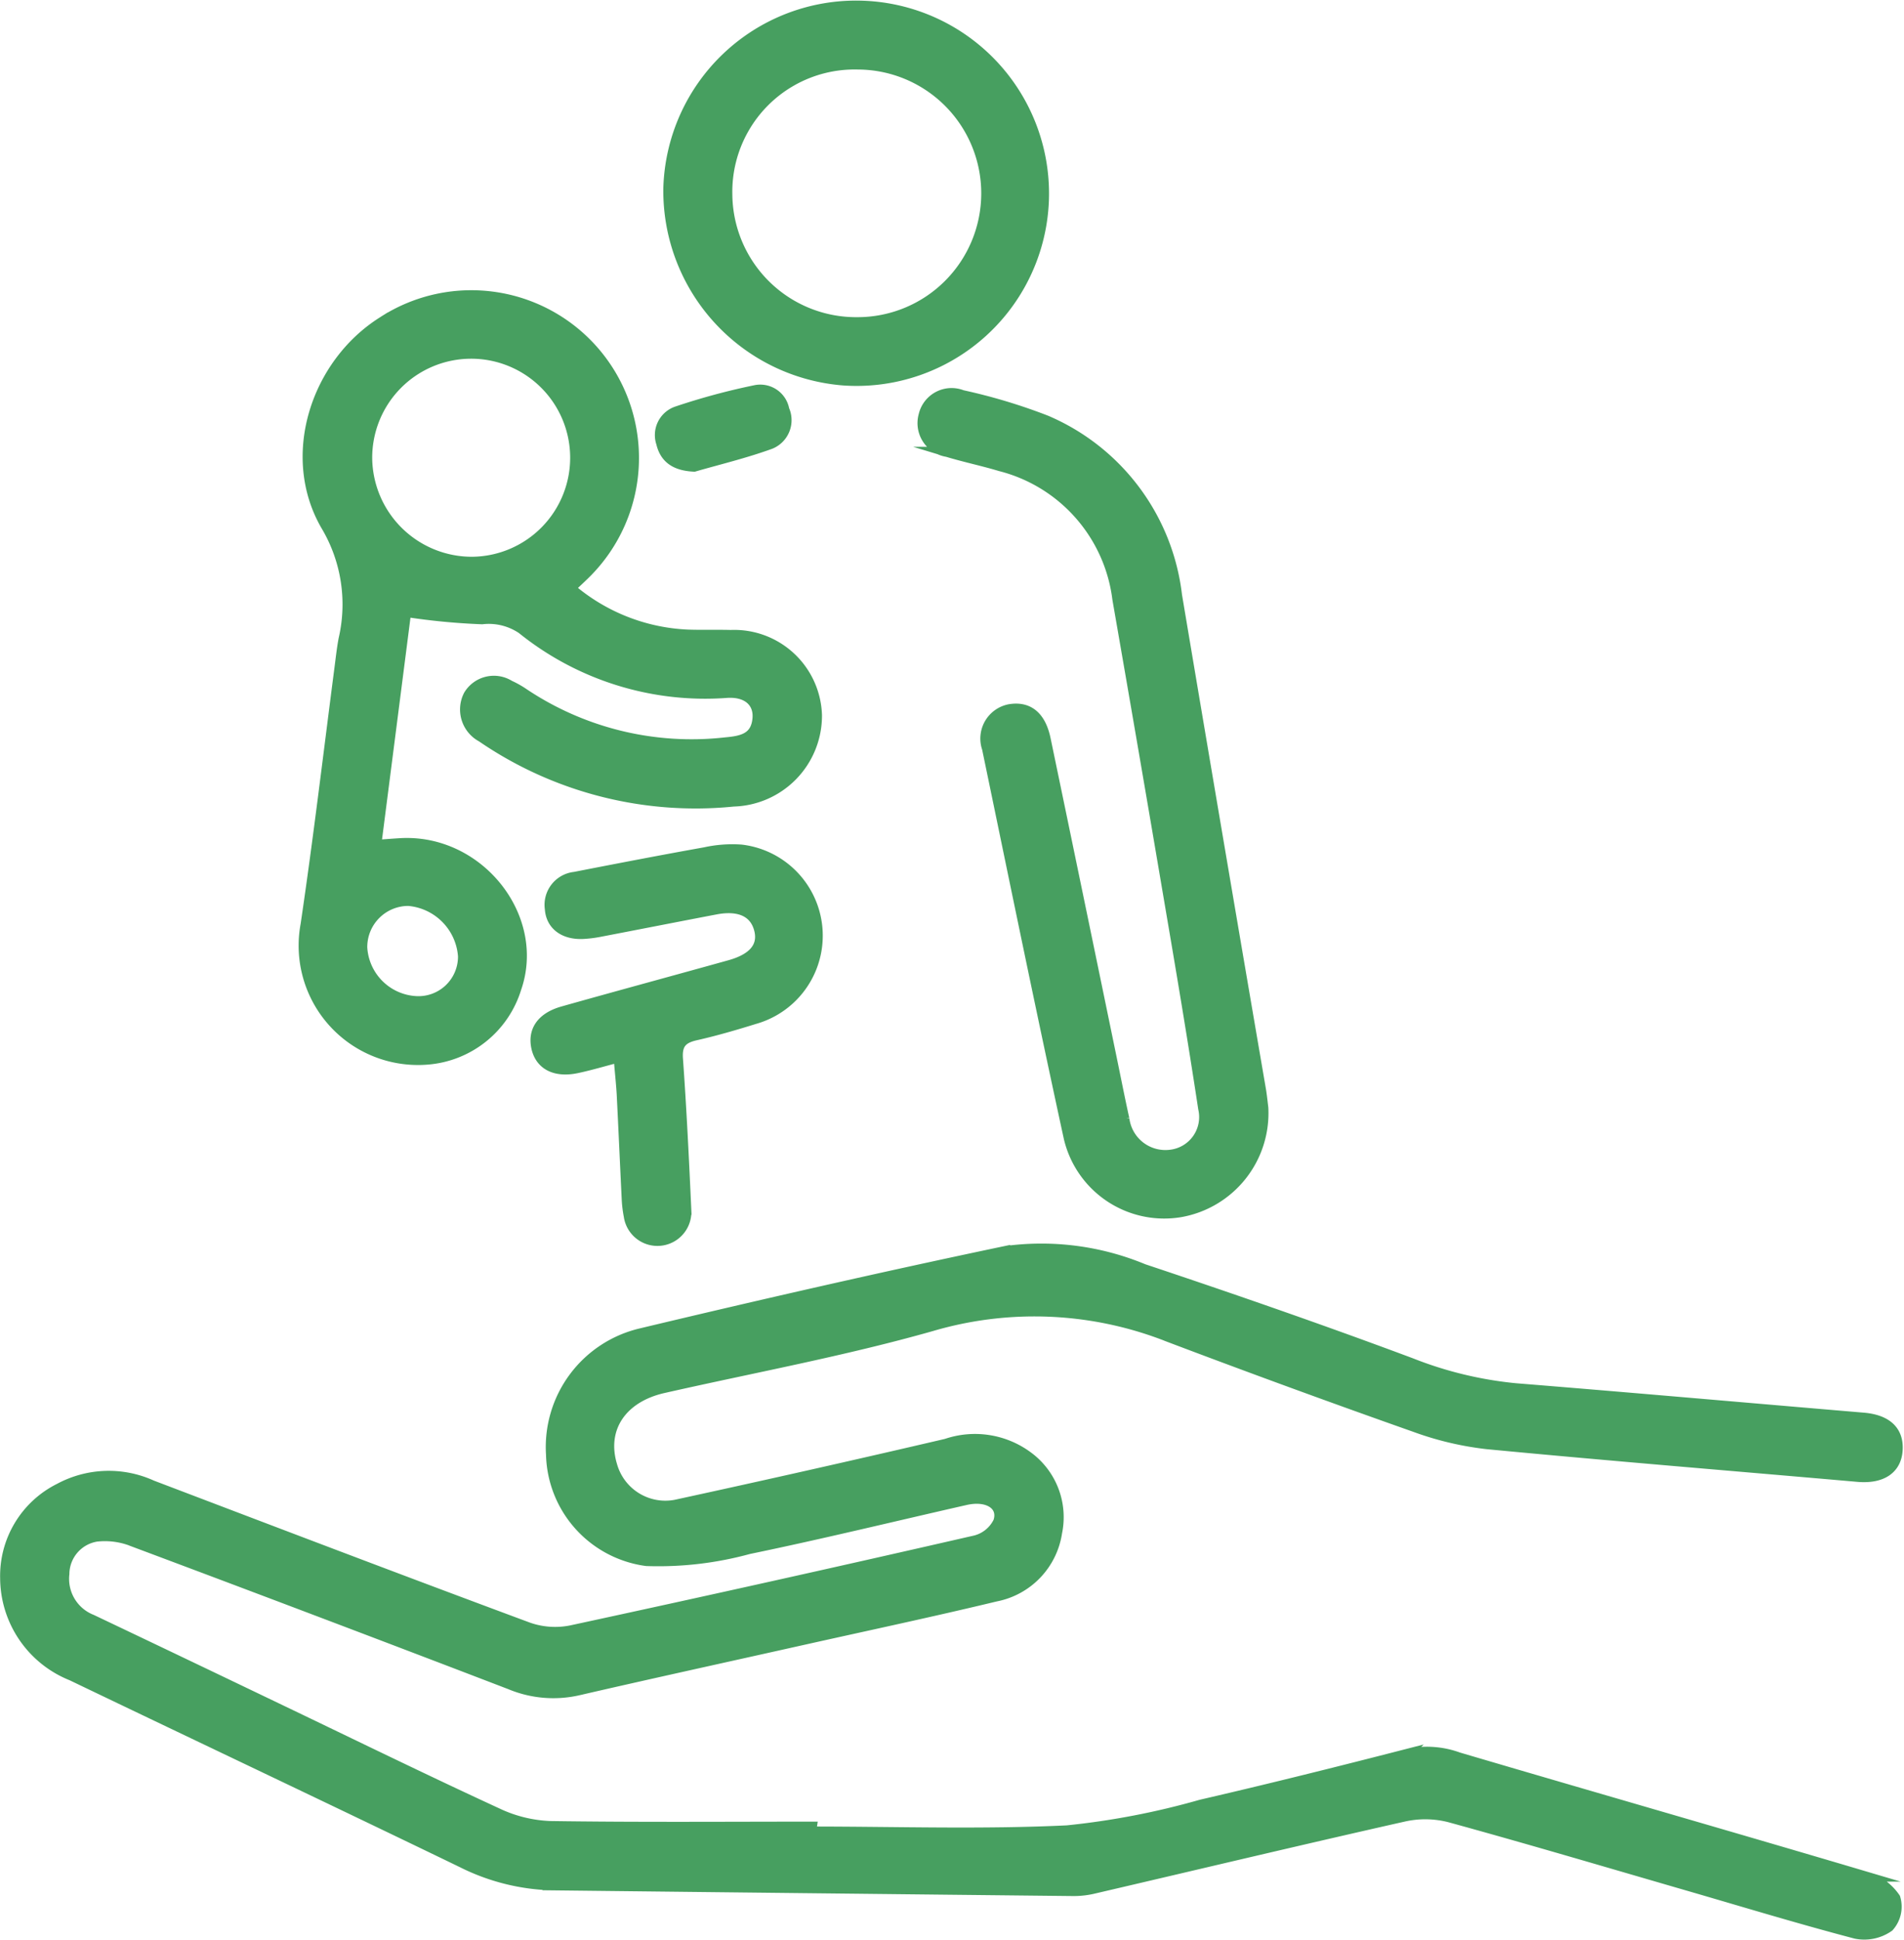
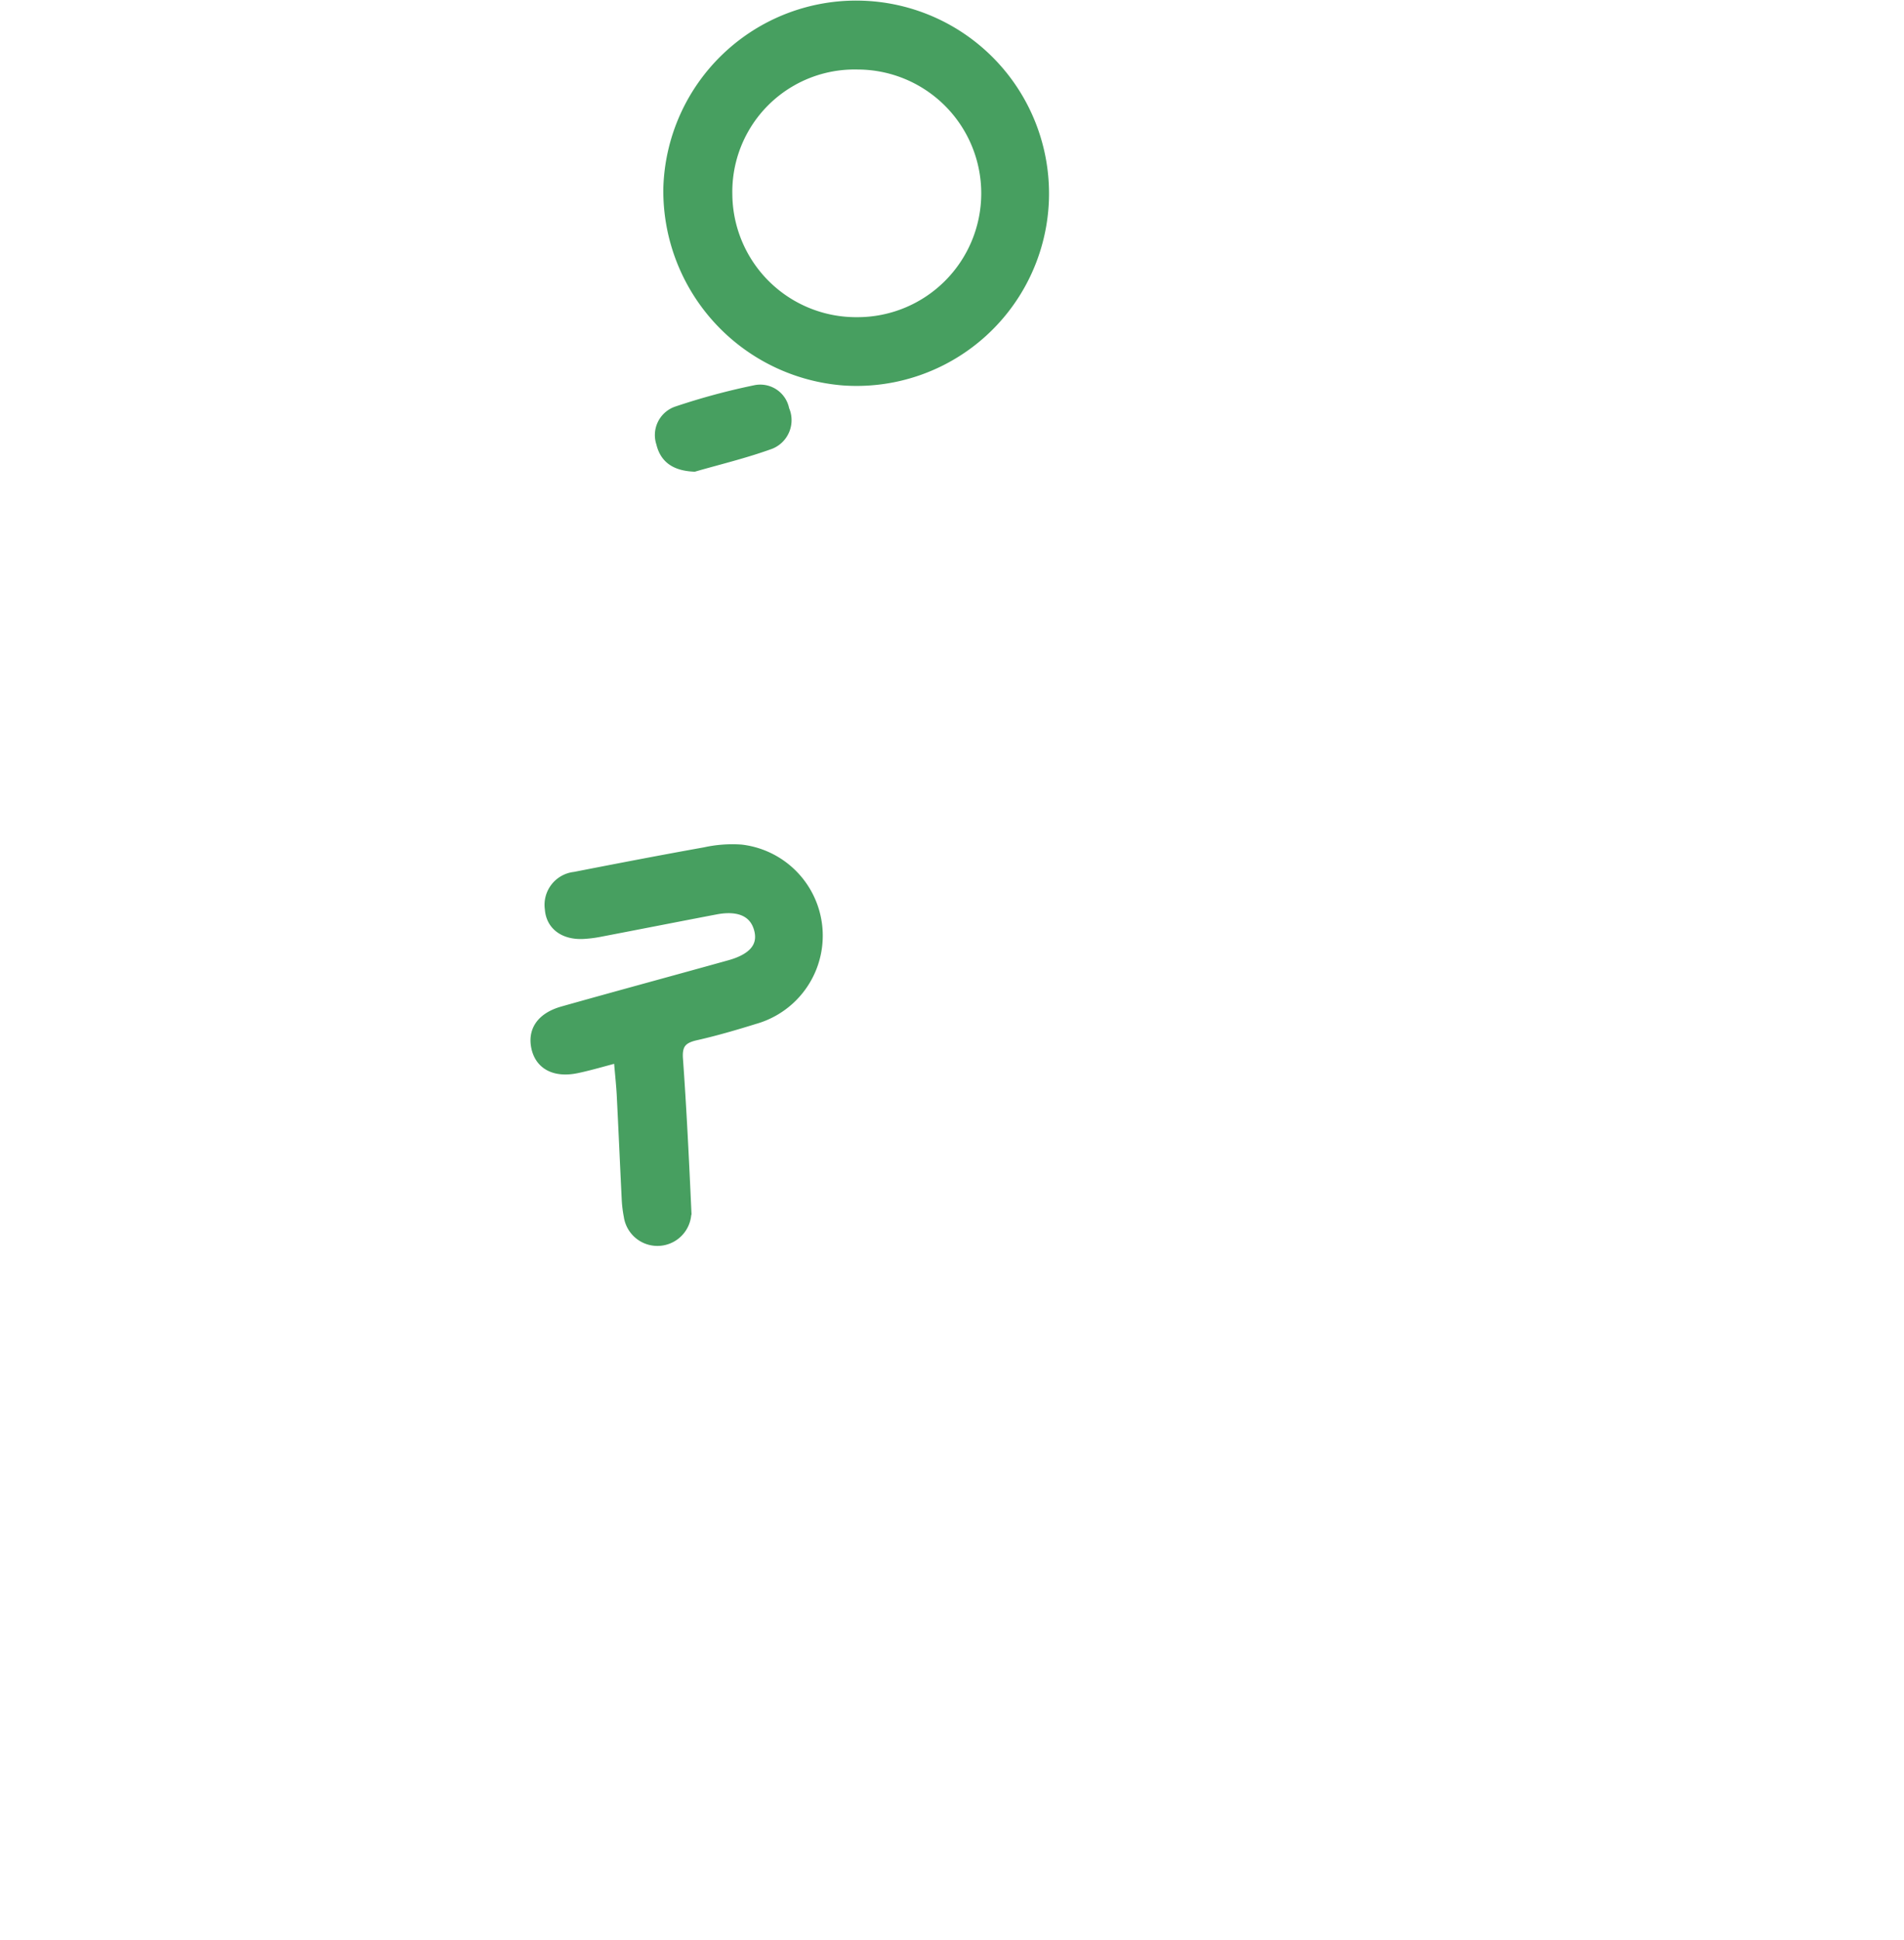
<svg xmlns="http://www.w3.org/2000/svg" width="94.528" height="96.275" viewBox="0 0 94.528 96.275">
  <g id="Groupe_1873" data-name="Groupe 1873" transform="translate(-1.256 -1.255)">
    <g id="Groupe_1872" data-name="Groupe 1872" transform="translate(1.506 1.506)">
-       <path id="Tracé_1360" data-name="Tracé 1360" d="M41.546,334.091c4.23,0,8.469.144,12.691-.059a38.322,38.322,0,0,0,6.645-1.277c3.422-.79,6.83-1.641,10.232-2.516a4.564,4.564,0,0,1,2.551.169c6.738,1.986,13.491,3.92,20.226,5.916a2.681,2.681,0,0,1,1.462,1.062,1.492,1.492,0,0,1-.317,1.428,2.124,2.124,0,0,1-1.647.345c-2.809-.737-5.587-1.584-8.375-2.392-3.926-1.137-7.843-2.3-11.783-3.381a4.866,4.866,0,0,0-2.269-.039c-5.138,1.156-10.262,2.38-15.392,3.574a4.283,4.283,0,0,1-1,.12q-12.9-.137-25.79-.282a10.576,10.576,0,0,1-4.58-1.125c-6.45-3.119-12.927-6.182-19.387-9.281a5.238,5.238,0,0,1-3.3-4.831A4.854,4.854,0,0,1,4.2,317.06a5.173,5.173,0,0,1,4.6-.154c6.221,2.366,12.439,4.736,18.68,7.051a4.022,4.022,0,0,0,2.136.148q10.053-2.169,20.077-4.466a1.745,1.745,0,0,0,1.125-.928c.272-.82-.524-1.32-1.615-1.072-3.591.814-7.167,1.688-10.77,2.433a17.02,17.02,0,0,1-5.079.593,5.463,5.463,0,0,1-4.74-5.28,5.8,5.8,0,0,1,4.458-6.018c6.011-1.436,12.037-2.811,18.085-4.08a13.224,13.224,0,0,1,6.873.887c4.452,1.485,8.887,3.024,13.282,4.665a19.071,19.071,0,0,0,5.181,1.253c5.764.465,11.523.975,17.287,1.462,1.143.1,1.74.644,1.688,1.592-.055.967-.788,1.446-1.982,1.342-6.131-.538-12.265-1.036-18.392-1.621a15.489,15.489,0,0,1-3.615-.857q-6.114-2.157-12.177-4.452a18.113,18.113,0,0,0-11.785-.548c-4.381,1.243-8.877,2.067-13.325,3.075-2.078.471-3.1,2.017-2.541,3.847a2.743,2.743,0,0,0,3.146,1.942q6.732-1.462,13.442-3.028a4.412,4.412,0,0,1,4.044.628,3.734,3.734,0,0,1,1.454,3.775,3.812,3.812,0,0,1-3.04,3.176c-3.152.758-6.324,1.432-9.488,2.138-3.757.841-7.518,1.661-11.269,2.526a5.566,5.566,0,0,1-3.363-.3q-9.322-3.573-18.67-7.07a3.752,3.752,0,0,0-1.856-.266,1.894,1.894,0,0,0-1.6,1.848,2.168,2.168,0,0,0,1.363,2.269q4.716,2.242,9.421,4.5c3.566,1.708,7.118,3.446,10.709,5.1a6.728,6.728,0,0,0,2.62.648c4.33.065,8.664.03,13,.03A1.658,1.658,0,0,0,41.546,334.091Z" transform="translate(-1.506 -243.455)" fill="#479f60" stroke="#479f60" stroke-miterlimit="10" stroke-width="0.5" />
-       <path id="Tracé_1361" data-name="Tracé 1361" d="M79.642,88.161c-.485,3.786-.977,7.624-1.483,11.56.459-.033.818-.061,1.178-.083,3.9-.24,7.013,3.658,5.774,7.208a5.031,5.031,0,0,1-4.415,3.528,5.676,5.676,0,0,1-6.044-6.7c.628-4.245,1.133-8.507,1.686-12.764.061-.469.112-.94.2-1.405a7.628,7.628,0,0,0-.875-5.617c-2.007-3.444-.524-8.036,2.815-10.136a8.073,8.073,0,0,1,10.12,12.466c-.238.238-.485.465-.8.762a9.572,9.572,0,0,0,5.831,2.307c.711.024,1.422,0,2.132.018a4.111,4.111,0,0,1,4.277,3.989A4.263,4.263,0,0,1,95.9,97.568a18.776,18.776,0,0,1-12.512-3.2,1.55,1.55,0,0,1-.644-2.082,1.466,1.466,0,0,1,2.035-.483,4.725,4.725,0,0,1,.621.341,14.992,14.992,0,0,0,10.12,2.488c.837-.073,1.489-.238,1.568-1.188.067-.806-.52-1.351-1.576-1.263A14.5,14.5,0,0,1,85.394,89.01a2.929,2.929,0,0,0-1.98-.487A32.889,32.889,0,0,1,79.642,88.161Zm3.266-2.488a5.164,5.164,0,1,0-5.2-5.126A5.2,5.2,0,0,0,82.908,85.673Zm-.441,19.57a2.967,2.967,0,0,0-2.711-2.744,2.29,2.29,0,0,0-2.293,2.319,2.828,2.828,0,0,0,2.66,2.656A2.213,2.213,0,0,0,82.467,105.243Z" transform="translate(-59.729 -58.046)" fill="#479f60" stroke="#479f60" stroke-miterlimit="10" stroke-width="0.5" />
-       <path id="Tracé_1362" data-name="Tracé 1362" d="M242.685,131.9a4.99,4.99,0,0,1-4.117,5.175,4.87,4.87,0,0,1-5.54-3.682c-1.4-6.434-2.719-12.884-4.058-19.33a1.483,1.483,0,0,1,1.119-1.946c.934-.156,1.554.345,1.791,1.491q1.651,7.933,3.288,15.869c.205.991.4,1.986.619,2.975a2.054,2.054,0,0,0,2.315,1.771,1.883,1.883,0,0,0,1.6-2.293c-.522-3.438-1.1-6.866-1.686-10.3q-1.27-7.491-2.575-14.978a7.791,7.791,0,0,0-5.812-6.594c-.871-.262-1.767-.447-2.638-.711a1.443,1.443,0,0,1-1.17-1.816,1.427,1.427,0,0,1,1.917-1,28.054,28.054,0,0,1,4.163,1.251,10.8,10.8,0,0,1,6.5,8.686q2.065,12.289,4.174,24.572C242.632,131.409,242.669,131.779,242.685,131.9Z" transform="translate(-180.216 -77.175)" fill="#479f60" stroke="#479f60" stroke-miterlimit="10" stroke-width="0.5" />
      <path id="Tracé_1363" data-name="Tracé 1363" d="M182.265,11.107a9.305,9.305,0,0,1-9.962,9.025,9.436,9.436,0,0,1-8.684-9.517,9.326,9.326,0,1,1,18.646.491Zm-9.275,6.137a6.394,6.394,0,0,0,.037-12.789,6.32,6.32,0,0,0-6.481,6.466A6.394,6.394,0,0,0,172.99,17.244Z" transform="translate(-130.687 -1.506)" fill="#479f60" stroke="#479f60" stroke-miterlimit="10" stroke-width="0.5" />
      <path id="Tracé_1364" data-name="Tracé 1364" d="M135.3,218.09c-.77.2-1.407.392-2.057.53-1.078.232-1.824-.148-2.023-.991-.2-.861.248-1.527,1.308-1.826,2.76-.778,5.528-1.525,8.29-2.295,1.154-.321,1.645-.906,1.472-1.7-.2-.91-.965-1.29-2.173-1.06-1.921.366-3.842.745-5.764,1.113a5.957,5.957,0,0,1-.8.1c-.94.053-1.61-.414-1.667-1.237a1.394,1.394,0,0,1,1.231-1.592c2.153-.42,4.305-.835,6.464-1.221a6.3,6.3,0,0,1,1.8-.134,4.3,4.3,0,0,1,.676,8.408c-.967.3-1.939.585-2.927.808-.67.15-.94.429-.887,1.164.179,2.494.3,4.994.414,7.492a1.436,1.436,0,0,1-2.853.315,5.92,5.92,0,0,1-.1-.8c-.087-1.755-.162-3.511-.252-5.268C135.418,219.333,135.355,218.772,135.3,218.09Z" transform="translate(-104.836 -165.869)" fill="#479f60" stroke="#479f60" stroke-miterlimit="10" stroke-width="0.5" />
      <path id="Tracé_1365" data-name="Tracé 1365" d="M163.366,99.292c-.952-.043-1.46-.42-1.637-1.168a1.244,1.244,0,0,1,.77-1.574,33.225,33.225,0,0,1,3.885-1.05,1.212,1.212,0,0,1,1.454.963,1.278,1.278,0,0,1-.682,1.706C165.866,98.637,164.521,98.957,163.366,99.292Z" transform="translate(-129.151 -76.387)" fill="#479f60" stroke="#479f60" stroke-miterlimit="10" stroke-width="0.5" />
    </g>
  </g>
</svg>